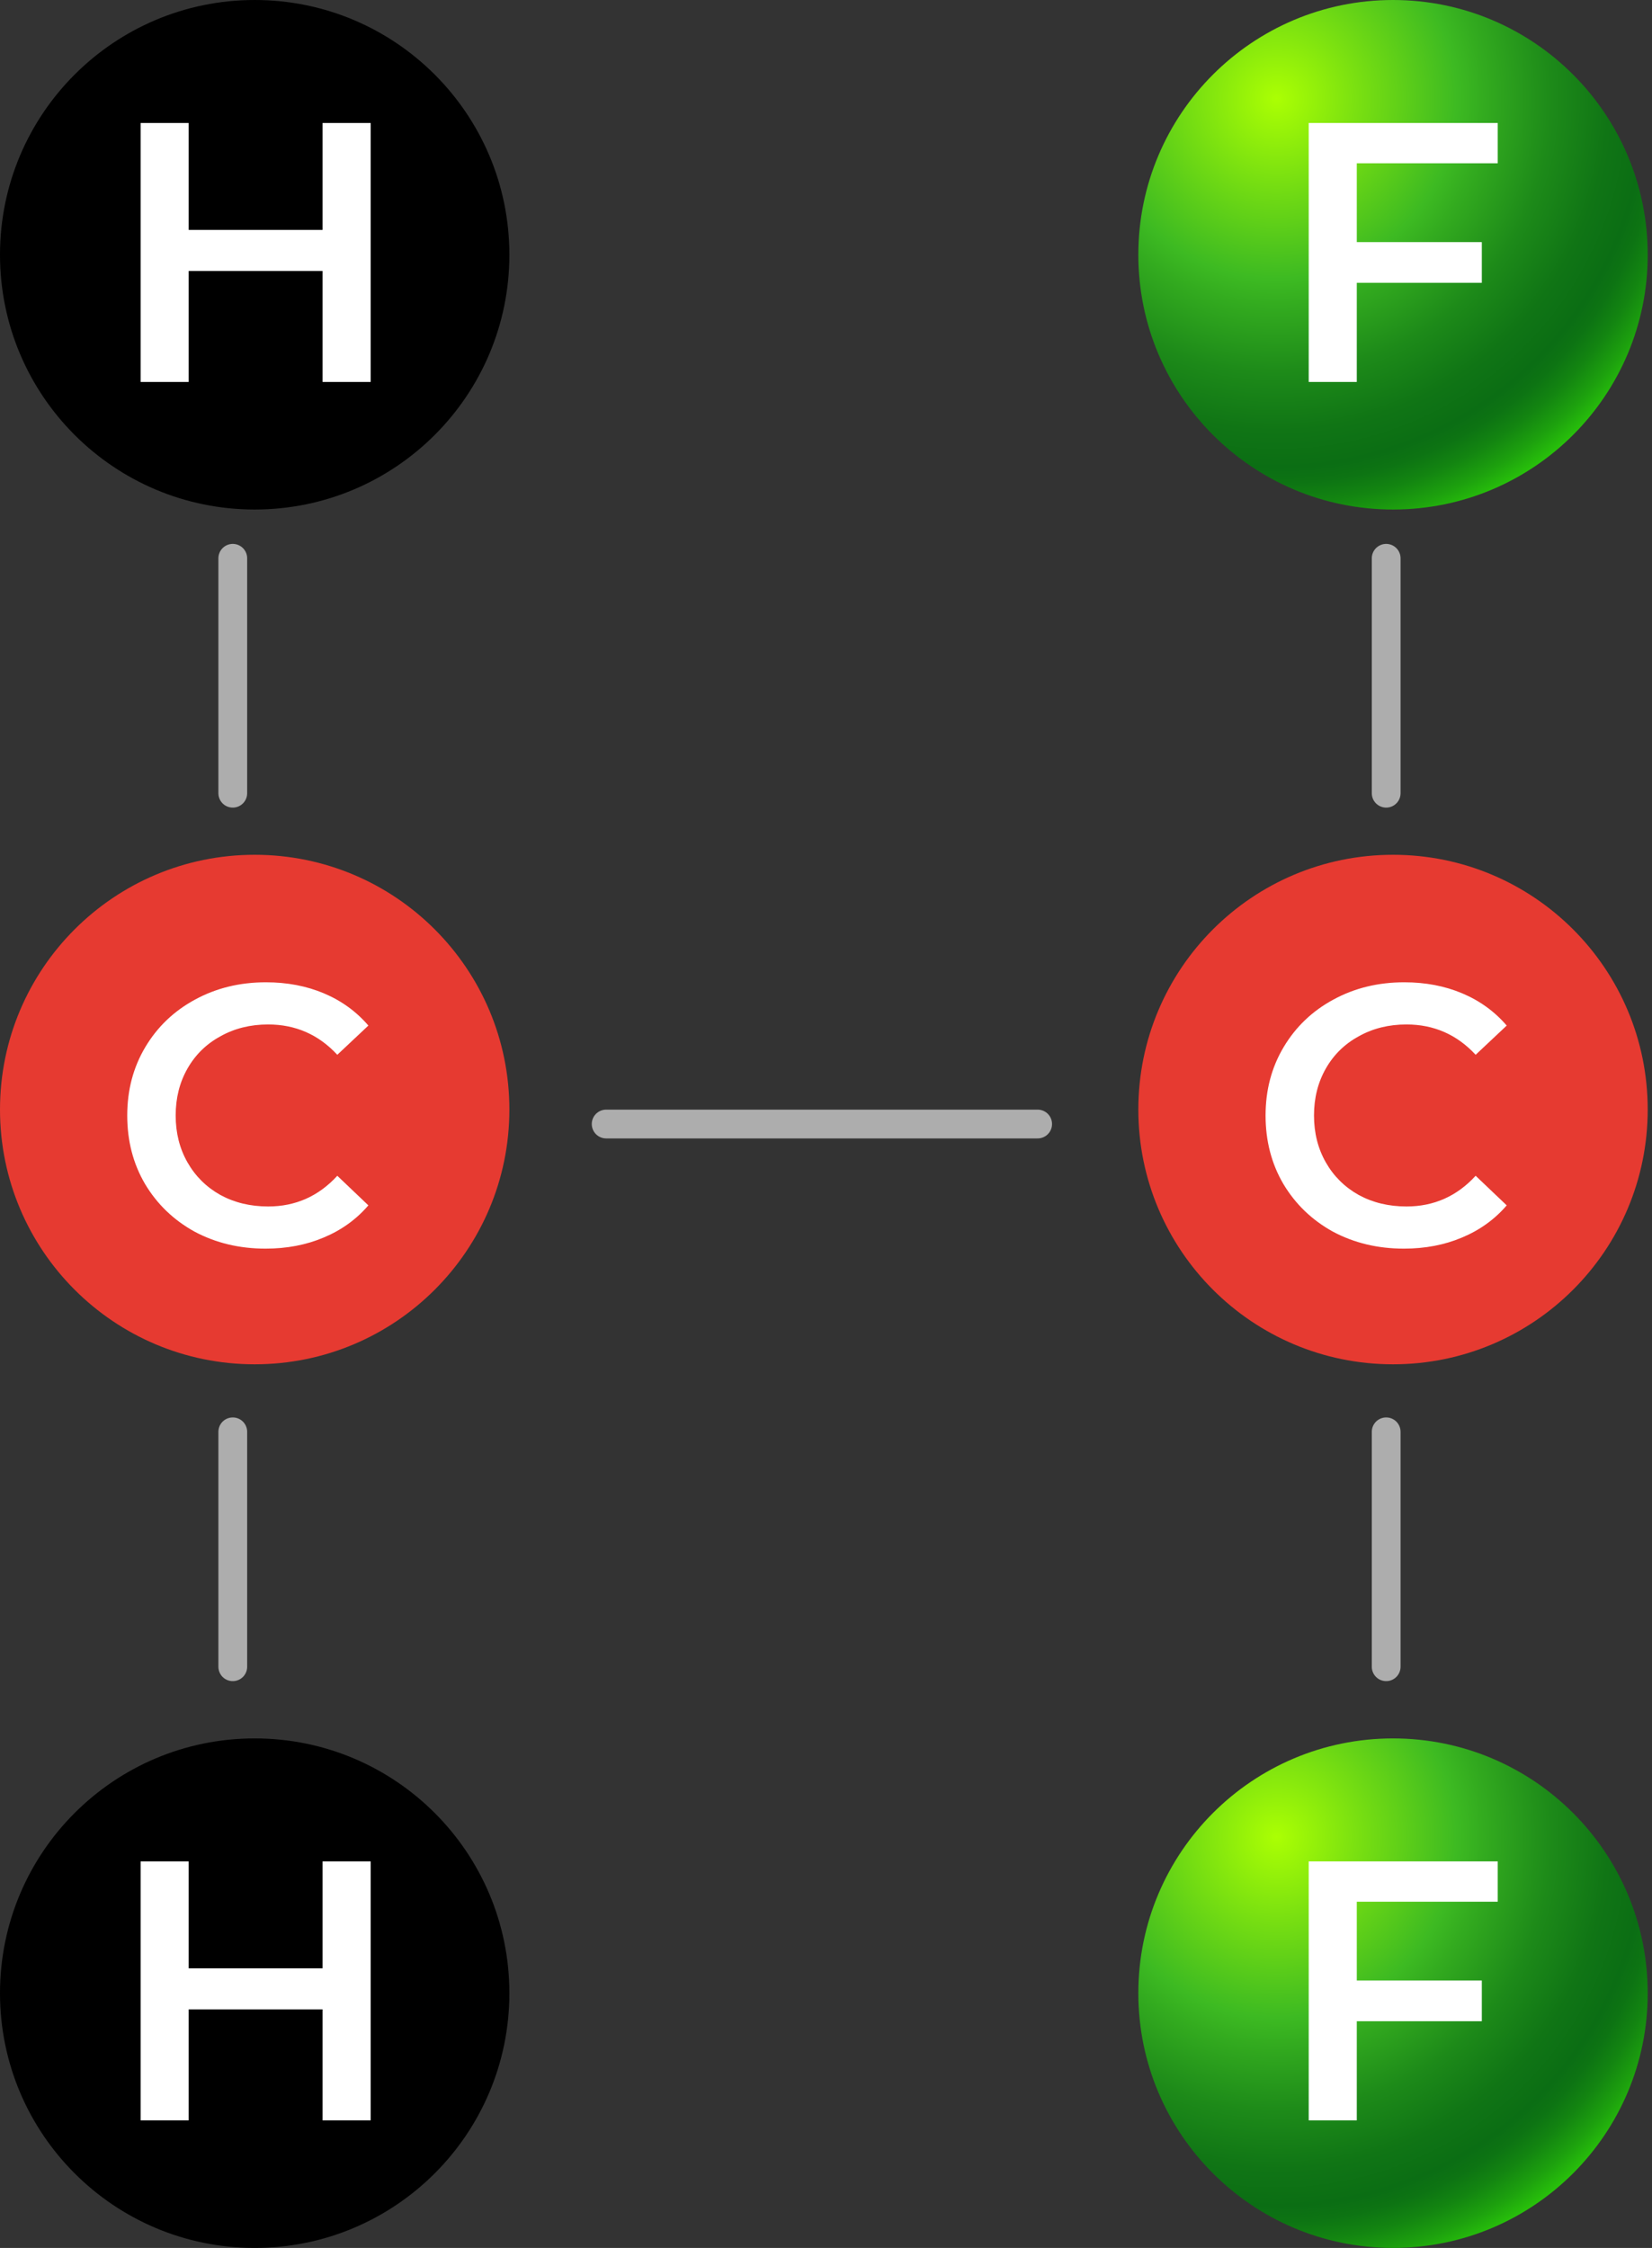
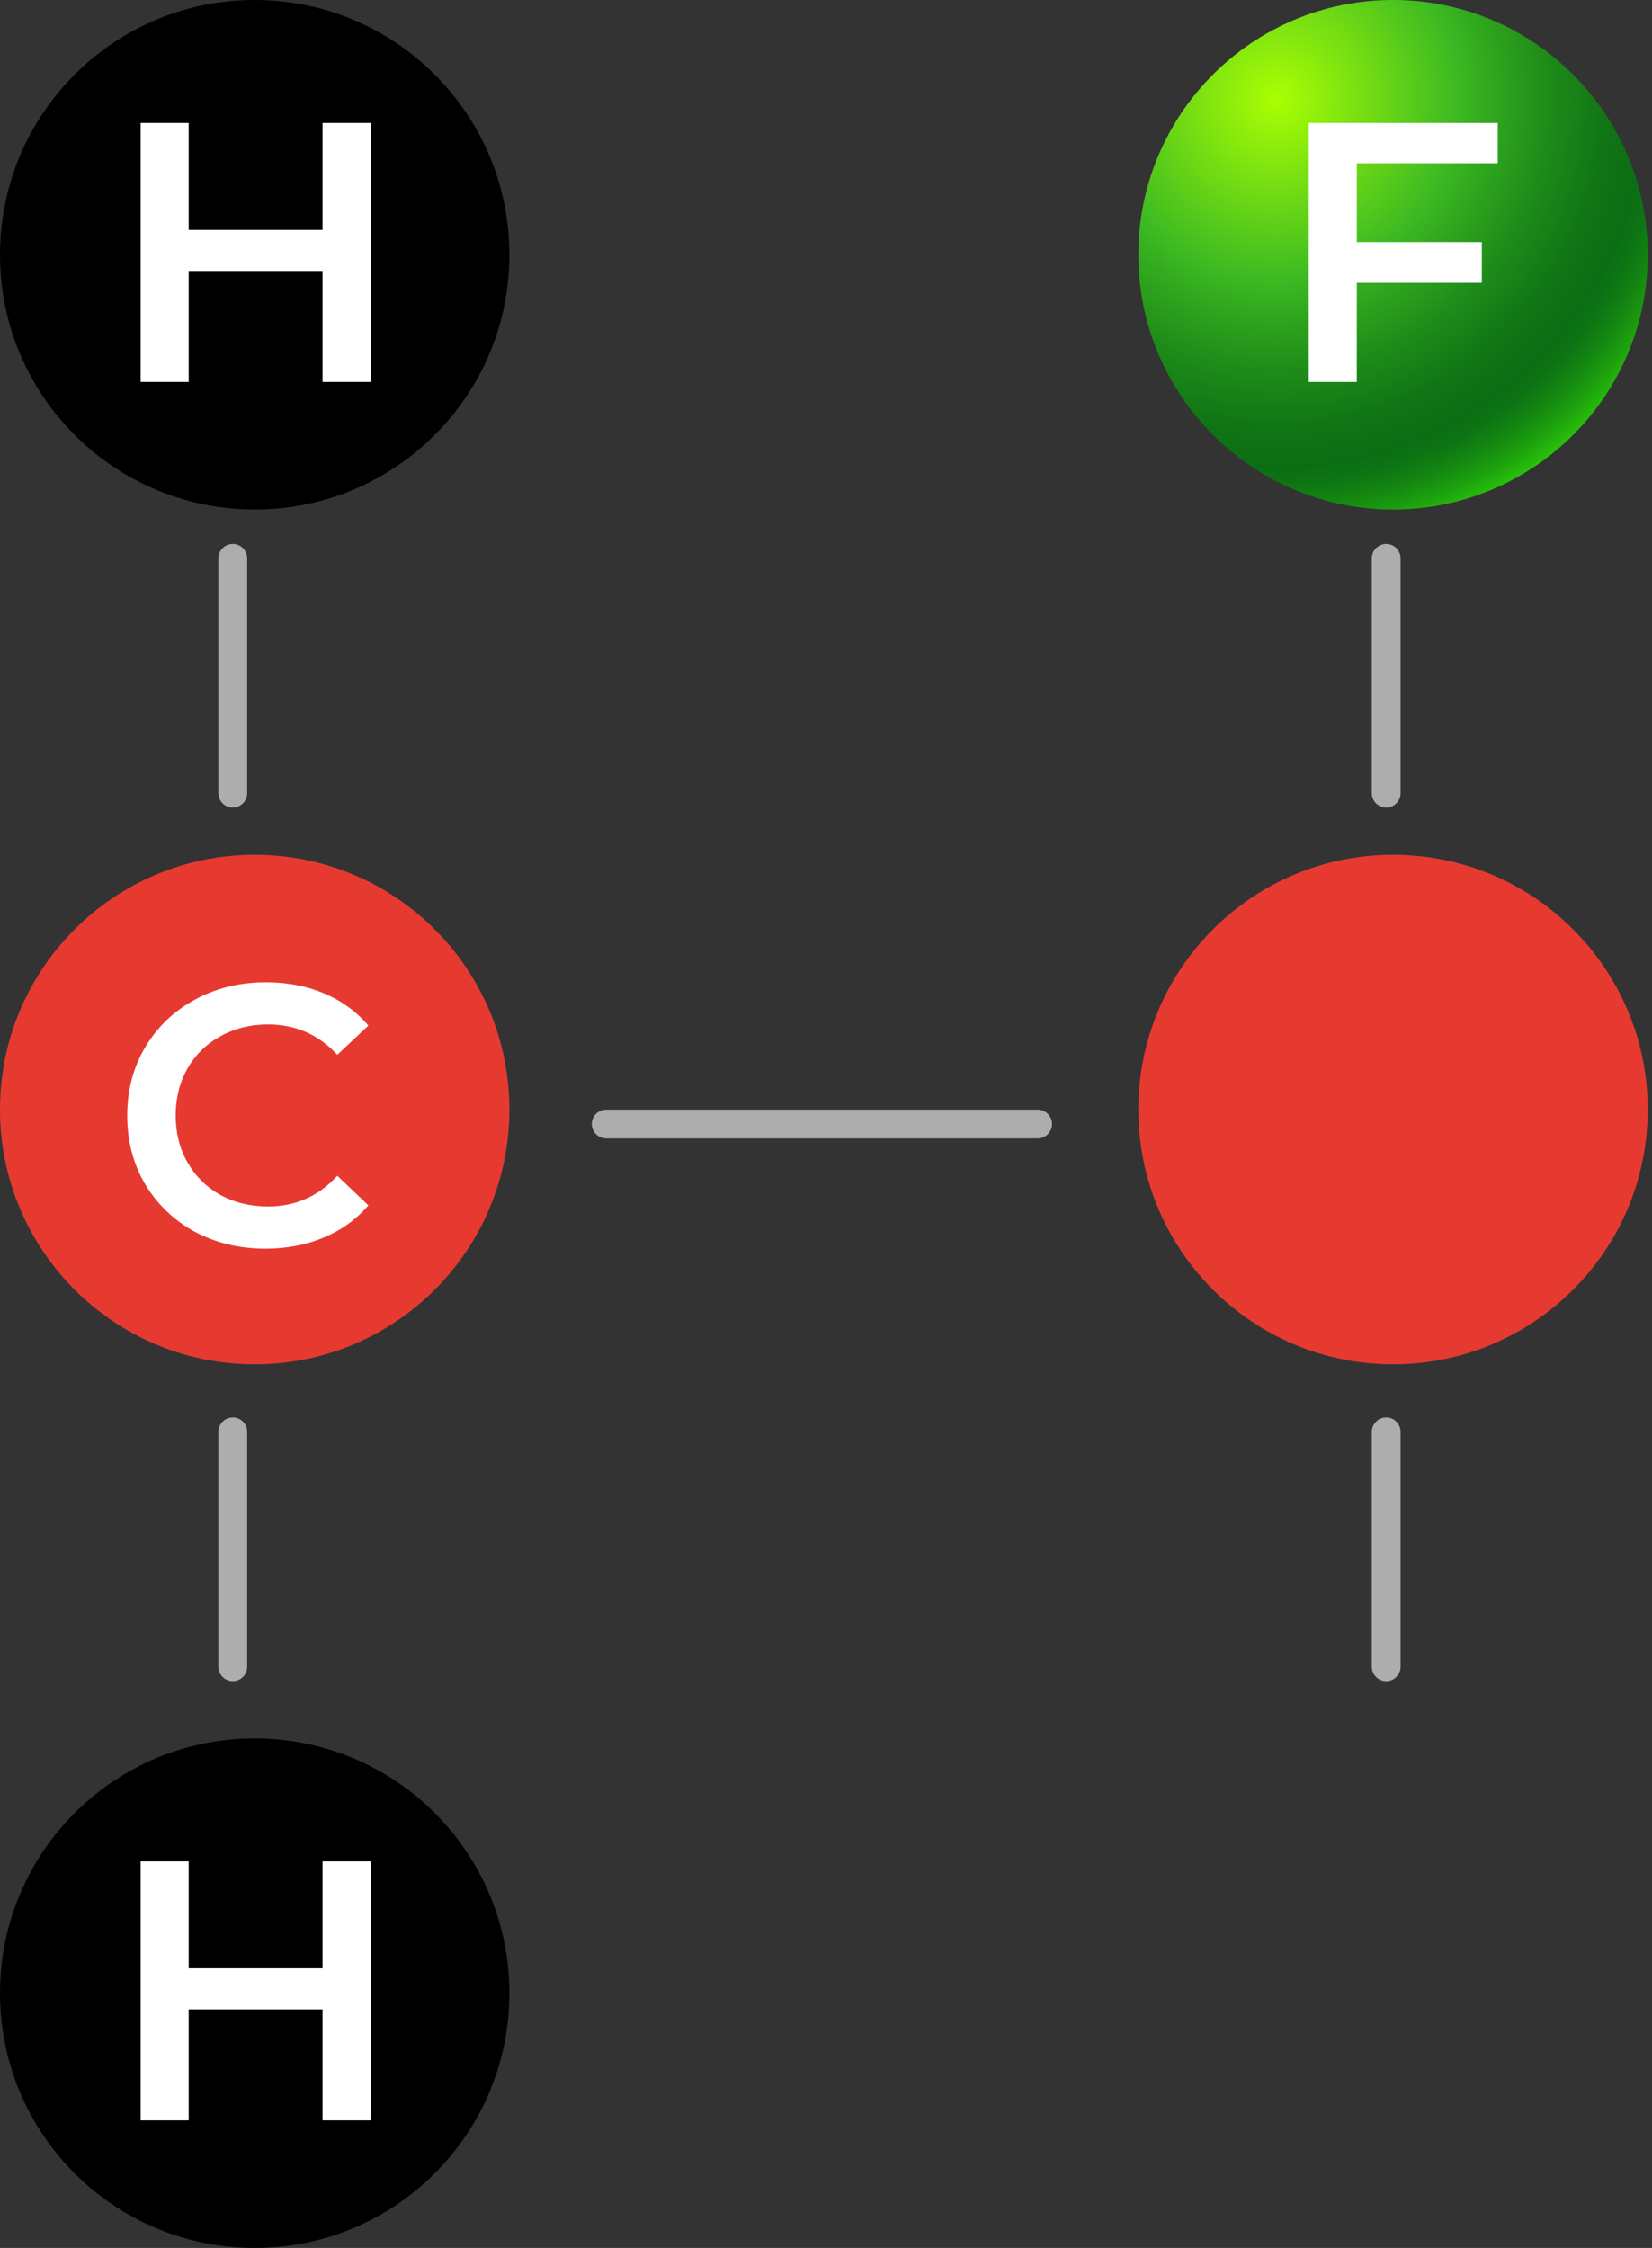
<svg xmlns="http://www.w3.org/2000/svg" width="111" height="151" viewBox="0 0 111 151" fill="none">
  <rect x="0" y="0" width="111" height="151" fill="#333333" stroke="none" />
  <path d="M17.113 34.226C26.564 34.226 34.226 26.564 34.226 17.113C34.226 7.662 26.564 0 17.113 0C7.662 0 0 7.662 0 17.113C0 26.564 7.662 34.226 17.113 34.226Z" fill="black" />
  <path d="M24.905 8.262V25.657H21.674V18.202H12.678V25.657H9.448V8.262H12.678V15.443H21.674V8.262H24.905Z" fill="white" />
  <path d="M93.599 34.226C103.051 34.226 110.712 26.564 110.712 17.113C110.712 7.662 103.051 0 93.599 0C84.148 0 76.486 7.662 76.486 17.113C76.486 26.564 84.148 34.226 93.599 34.226Z" fill="url(#paint0_radial)" />
  <path d="M91.165 10.97V16.263H99.565V18.997H91.165V25.657H87.934V8.261H100.633V10.97H91.165Z" fill="white" />
  <path d="M17.113 151C26.564 151 34.226 143.338 34.226 133.887C34.226 124.436 26.564 116.774 17.113 116.774C7.662 116.774 0 124.436 0 133.887C0 143.338 7.662 151 17.113 151Z" fill="black" />
  <path d="M24.905 125.036V142.431H21.674V134.976H12.678V142.431H9.448V125.036H12.678V132.217H21.674V125.036H24.905Z" fill="white" />
-   <path d="M93.599 151C103.051 151 110.712 143.338 110.712 133.887C110.712 124.436 103.051 116.774 93.599 116.774C84.148 116.774 76.486 124.436 76.486 133.887C76.486 143.338 84.148 151 93.599 151Z" fill="url(#paint1_radial)" />
-   <path d="M91.165 127.744V133.037H99.565V135.771H91.165V142.431H87.934V125.035H100.633V127.744H91.165Z" fill="white" />
  <path d="M17.113 91.644C26.564 91.644 34.226 83.982 34.226 74.531C34.226 65.08 26.564 57.418 17.113 57.418C7.662 57.418 0 65.08 0 74.531C0 83.982 7.662 91.644 17.113 91.644Z" fill="#E63A31" />
  <path d="M17.843 83.875C16.087 83.875 14.496 83.494 13.072 82.732C11.663 81.954 10.553 80.885 9.742 79.526C8.946 78.168 8.549 76.635 8.549 74.929C8.549 73.222 8.955 71.69 9.766 70.332C10.578 68.973 11.688 67.913 13.097 67.15C14.521 66.372 16.112 65.983 17.868 65.983C19.293 65.983 20.593 66.231 21.77 66.728C22.946 67.225 23.94 67.946 24.752 68.89L22.664 70.853C21.405 69.495 19.856 68.816 18.017 68.816C16.824 68.816 15.756 69.081 14.811 69.611C13.867 70.124 13.13 70.845 12.6 71.773C12.069 72.701 11.804 73.753 11.804 74.929C11.804 76.105 12.069 77.157 12.6 78.085C13.13 79.013 13.867 79.742 14.811 80.272C15.756 80.785 16.824 81.042 18.017 81.042C19.856 81.042 21.405 80.355 22.664 78.98L24.752 80.968C23.94 81.912 22.938 82.633 21.745 83.13C20.568 83.627 19.268 83.875 17.843 83.875Z" fill="white" />
  <path d="M93.599 91.644C103.051 91.644 110.712 83.982 110.712 74.531C110.712 65.08 103.051 57.418 93.599 57.418C84.148 57.418 76.486 65.08 76.486 74.531C76.486 83.982 84.148 91.644 93.599 91.644Z" fill="#E63A31" />
-   <path d="M94.329 83.875C92.573 83.875 90.983 83.494 89.558 82.732C88.15 81.954 87.04 80.885 86.228 79.526C85.433 78.168 85.035 76.635 85.035 74.929C85.035 73.222 85.441 71.69 86.253 70.332C87.064 68.973 88.174 67.913 89.583 67.15C91.007 66.372 92.598 65.983 94.354 65.983C95.779 65.983 97.079 66.231 98.256 66.728C99.432 67.225 100.426 67.946 101.238 68.89L99.15 70.853C97.891 69.495 96.342 68.816 94.503 68.816C93.31 68.816 92.242 69.081 91.297 69.611C90.353 70.124 89.616 70.845 89.086 71.773C88.556 72.701 88.29 73.753 88.29 74.929C88.29 76.105 88.556 77.157 89.086 78.085C89.616 79.013 90.353 79.742 91.297 80.272C92.242 80.785 93.31 81.042 94.503 81.042C96.342 81.042 97.891 80.355 99.15 78.98L101.238 80.968C100.426 81.912 99.424 82.633 98.231 83.13C97.055 83.627 95.754 83.875 94.329 83.875Z" fill="white" />
  <line x1="15.64" y1="53.283" x2="15.64" y2="37.502" stroke="#ADADAD" stroke-width="1.933" stroke-linecap="round" stroke-linejoin="round" />
  <line x1="15.64" y1="111.96" x2="15.64" y2="96.179" stroke="#ADADAD" stroke-width="1.933" stroke-linecap="round" stroke-linejoin="round" />
  <line x1="93.139" y1="111.96" x2="93.139" y2="96.179" stroke="#ADADAD" stroke-width="1.933" stroke-linecap="round" stroke-linejoin="round" />
  <line x1="93.139" y1="53.283" x2="93.139" y2="37.502" stroke="#ADADAD" stroke-width="1.933" stroke-linecap="round" stroke-linejoin="round" />
  <line x1="69.721" y1="75.504" x2="40.728" y2="75.504" stroke="#ADADAD" stroke-width="1.933" stroke-linecap="round" stroke-linejoin="round" />
  <defs>
    <radialGradient id="paint0_radial" cx="0" cy="0" r="1" gradientUnits="userSpaceOnUse" gradientTransform="translate(85.793 6.648) scale(30.251)">
      <stop stop-color="#ABFF03" />
      <stop offset="0.4" stop-color="#3DBA22" />
      <stop offset="0.46" stop-color="#33AB1F" />
      <stop offset="0.61" stop-color="#1D8A19" />
      <stop offset="0.735" stop-color="#107515" />
      <stop offset="0.818" stop-color="#0B6E14" />
      <stop offset="0.852" stop-color="#0D7413" />
      <stop offset="0.897" stop-color="#138511" />
      <stop offset="0.949" stop-color="#1DA10E" />
      <stop offset="1" stop-color="#29C40A" />
    </radialGradient>
    <radialGradient id="paint1_radial" cx="0" cy="0" r="1" gradientUnits="userSpaceOnUse" gradientTransform="translate(85.793 123.421) scale(30.251)">
      <stop stop-color="#ABFF03" />
      <stop offset="0.4" stop-color="#3DBA22" />
      <stop offset="0.46" stop-color="#33AB1F" />
      <stop offset="0.61" stop-color="#1D8A19" />
      <stop offset="0.735" stop-color="#107515" />
      <stop offset="0.818" stop-color="#0B6E14" />
      <stop offset="0.852" stop-color="#0D7413" />
      <stop offset="0.897" stop-color="#138511" />
      <stop offset="0.949" stop-color="#1DA10E" />
      <stop offset="1" stop-color="#29C40A" />
    </radialGradient>
  </defs>
</svg>